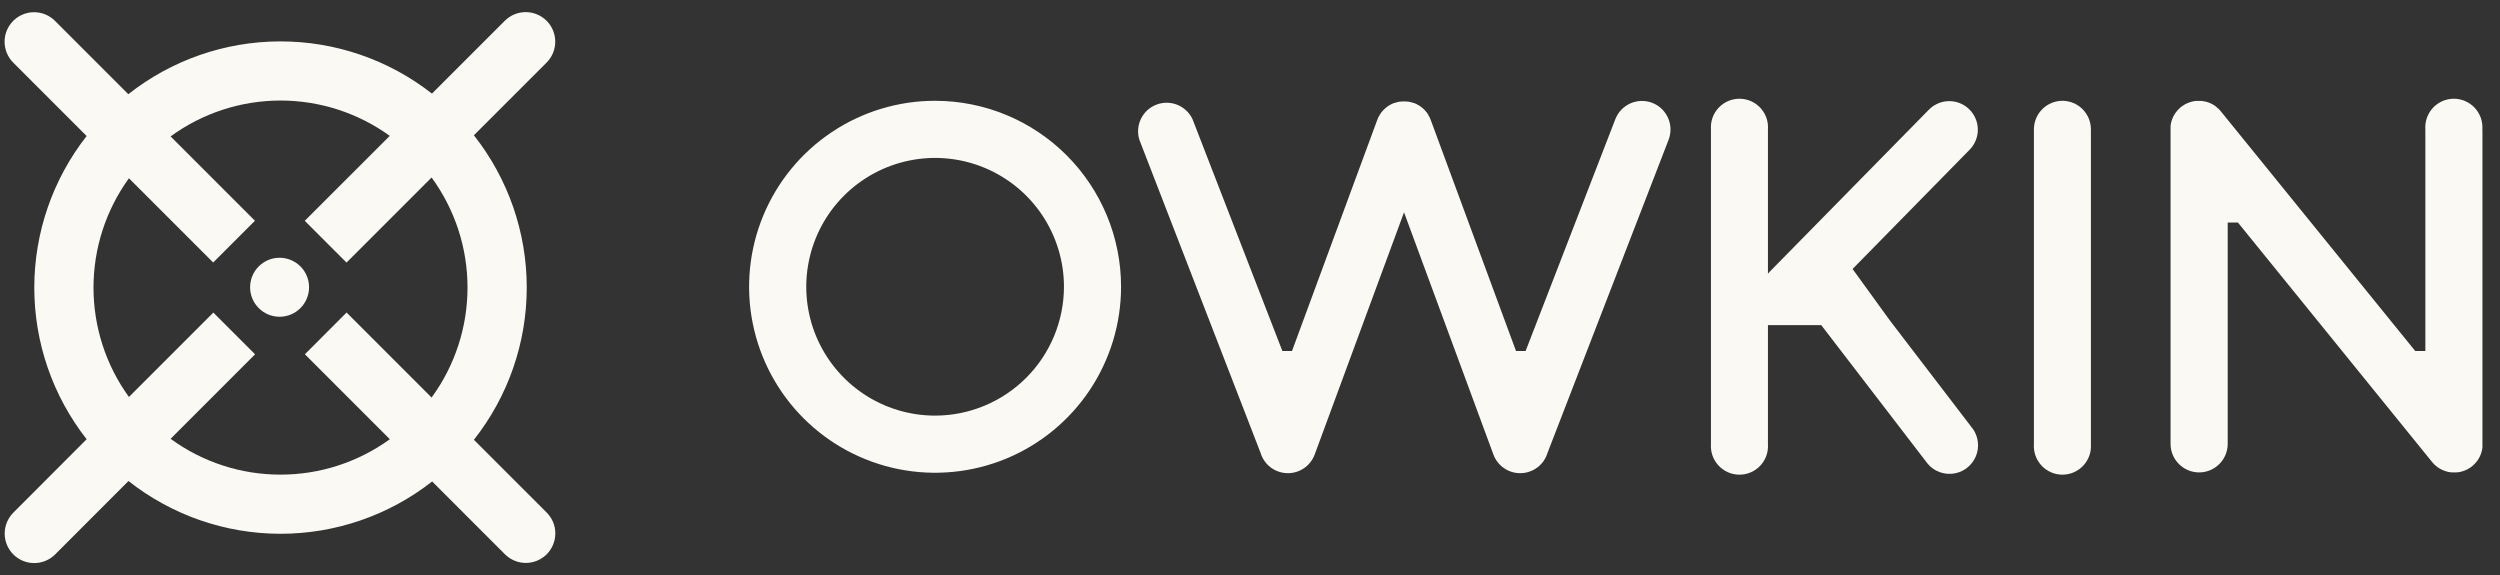
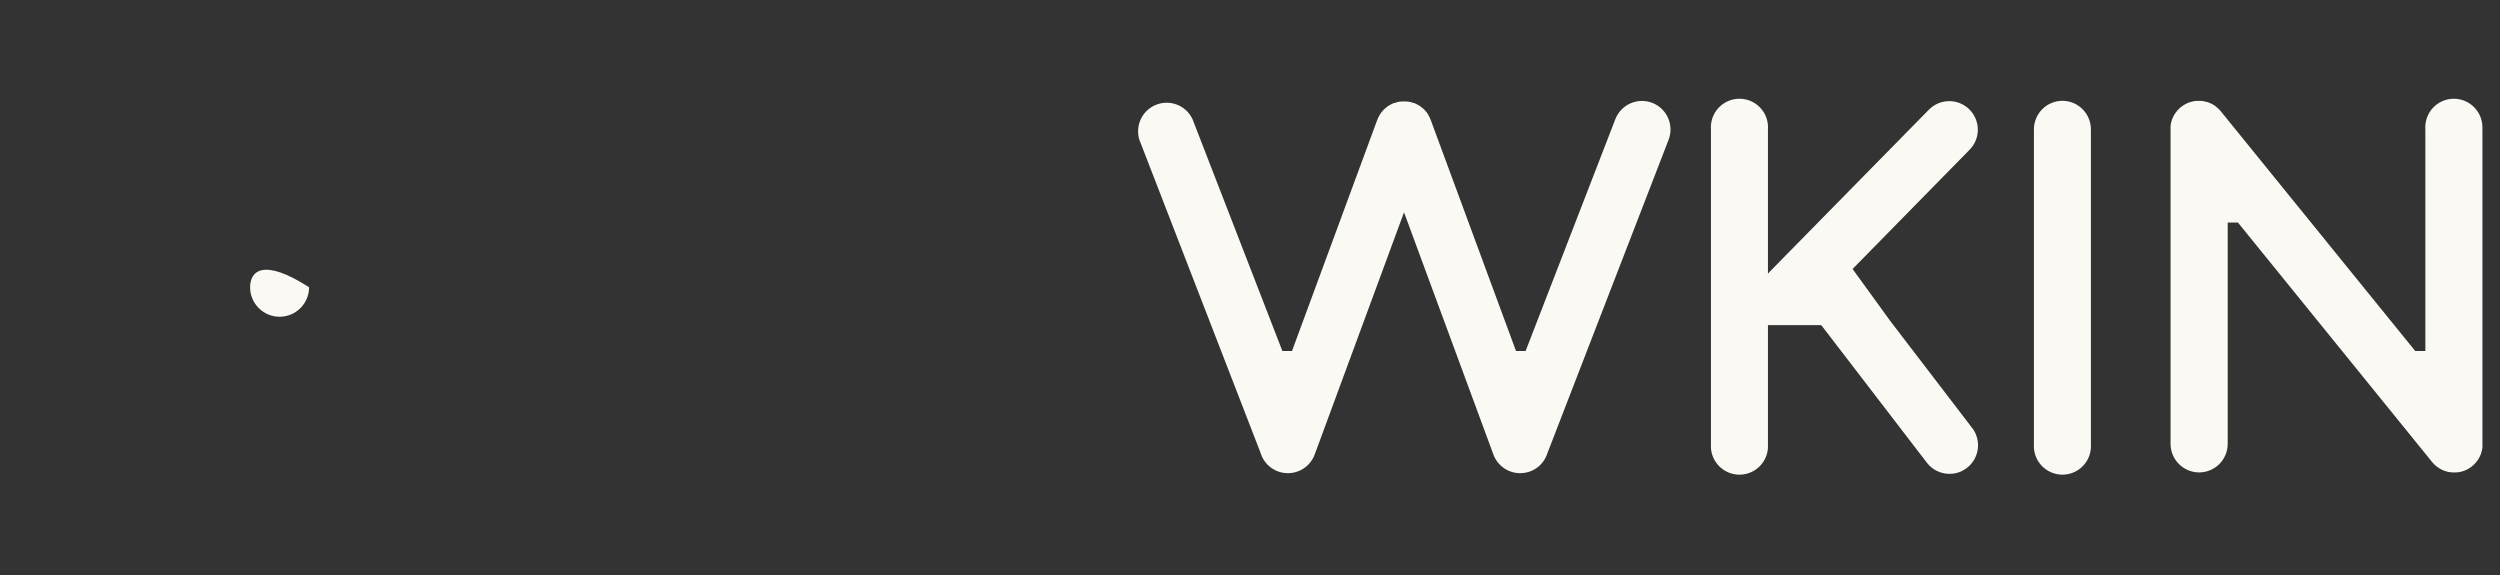
<svg xmlns="http://www.w3.org/2000/svg" width="113" height="26" viewBox="0 0 113 26" fill="none">
  <rect x="0" y="0" width="113" height="26" fill="#333333" stroke="none" />
-   <path d="M24.708 23.165L21.42 19.878C22.967 17.918 23.809 15.493 23.809 12.996C23.809 10.499 22.967 8.075 21.42 6.114L24.707 2.827C24.831 2.703 24.929 2.556 24.996 2.394C25.063 2.231 25.098 2.058 25.097 1.882C25.097 1.707 25.062 1.533 24.995 1.371C24.928 1.209 24.829 1.062 24.705 0.938C24.581 0.814 24.433 0.716 24.271 0.649C24.109 0.582 23.935 0.548 23.76 0.548C23.584 0.548 23.411 0.583 23.249 0.65C23.087 0.717 22.939 0.816 22.816 0.94L19.524 4.231C17.564 2.697 15.146 1.866 12.657 1.871C10.169 1.876 7.754 2.716 5.8 4.258L2.485 0.943C2.235 0.692 1.895 0.552 1.541 0.552C1.188 0.552 0.848 0.692 0.598 0.943C0.348 1.193 0.207 1.532 0.207 1.886C0.207 2.24 0.348 2.579 0.598 2.83L3.916 6.149C2.383 8.104 1.55 10.517 1.55 13.001C1.55 15.486 2.383 17.898 3.916 19.853L0.603 23.172C0.479 23.296 0.381 23.444 0.314 23.606C0.246 23.768 0.212 23.941 0.212 24.117C0.212 24.292 0.246 24.466 0.314 24.628C0.381 24.79 0.479 24.937 0.603 25.061C0.854 25.311 1.193 25.451 1.547 25.451C1.901 25.451 2.24 25.311 2.491 25.061L5.807 21.742C7.762 23.283 10.177 24.123 12.666 24.127C15.155 24.13 17.574 23.298 19.533 21.762L22.823 25.053C23.074 25.303 23.413 25.444 23.767 25.444C24.122 25.444 24.461 25.303 24.712 25.053C24.961 24.802 25.101 24.462 25.101 24.108C25.1 23.754 24.959 23.415 24.708 23.165ZM12.679 21.453C10.893 21.455 9.153 20.888 7.711 19.834L11.529 16.015L9.643 14.128L5.828 17.943C4.786 16.506 4.226 14.776 4.226 13.001C4.226 11.225 4.786 9.495 5.828 8.058L9.636 11.865L11.523 9.978L7.711 6.166C9.148 5.116 10.88 4.549 12.66 4.544C14.439 4.54 16.174 5.099 17.617 6.141L13.775 9.981L15.662 11.868L19.508 8.023C20.563 9.466 21.132 11.208 21.132 12.996C21.132 14.784 20.563 16.526 19.508 17.969L15.665 14.126L13.781 16.013L17.62 19.853C16.183 20.894 14.454 21.454 12.679 21.453Z" fill="#FAF9F4" />
-   <path d="M12.637 14.317C13.373 14.317 13.97 13.72 13.97 12.984C13.97 12.248 13.373 11.651 12.637 11.651C11.901 11.651 11.305 12.248 11.305 12.984C11.305 13.72 11.901 14.317 12.637 14.317Z" fill="#FAF9F4" />
-   <path d="M42.267 4.556C40.604 4.555 38.979 5.048 37.596 5.972C36.214 6.895 35.136 8.208 34.5 9.744C33.863 11.28 33.697 12.971 34.021 14.601C34.345 16.232 35.145 17.73 36.321 18.906C37.497 20.082 38.995 20.882 40.625 21.207C42.256 21.531 43.946 21.365 45.483 20.729C47.019 20.092 48.332 19.015 49.255 17.633C50.179 16.25 50.672 14.625 50.672 12.962C50.672 10.733 49.787 8.595 48.21 7.018C46.634 5.442 44.496 4.556 42.267 4.556ZM42.267 18.786C41.115 18.786 39.989 18.444 39.031 17.804C38.074 17.164 37.327 16.255 36.886 15.191C36.446 14.127 36.33 12.956 36.555 11.826C36.78 10.696 37.334 9.658 38.149 8.844C38.963 8.03 40.001 7.475 41.131 7.25C42.26 7.025 43.431 7.141 44.495 7.582C45.56 8.022 46.469 8.769 47.109 9.727C47.749 10.684 48.091 11.81 48.091 12.962C48.089 14.506 47.475 15.986 46.383 17.078C45.291 18.17 43.811 18.784 42.267 18.786Z" fill="#FAF9F4" />
+   <path d="M12.637 14.317C13.373 14.317 13.97 13.72 13.97 12.984C11.901 11.651 11.305 12.248 11.305 12.984C11.305 13.72 11.901 14.317 12.637 14.317Z" fill="#FAF9F4" />
  <path d="M74.683 4.649C74.364 4.526 74.008 4.534 73.695 4.673C73.382 4.811 73.137 5.068 73.013 5.387L68.958 15.864H68.523L64.682 5.457C64.65 5.362 64.607 5.272 64.554 5.187C64.555 5.184 64.555 5.181 64.554 5.178C64.534 5.145 64.512 5.113 64.488 5.083C64.486 5.079 64.483 5.075 64.479 5.072C64.457 5.042 64.433 5.014 64.407 4.987L64.397 4.975C64.371 4.948 64.344 4.923 64.317 4.898L64.308 4.89C64.279 4.866 64.249 4.842 64.219 4.821L64.208 4.813C64.179 4.791 64.148 4.771 64.116 4.754L64.099 4.745C64.07 4.727 64.039 4.711 64.008 4.696L63.981 4.684C63.957 4.674 63.935 4.664 63.91 4.655H63.892L63.858 4.644C63.828 4.635 63.8 4.625 63.772 4.618L63.737 4.611C63.708 4.605 63.678 4.598 63.649 4.593H63.607C63.58 4.593 63.552 4.587 63.525 4.586H63.401C63.37 4.586 63.341 4.586 63.311 4.593H63.277C63.246 4.593 63.216 4.605 63.186 4.611L63.154 4.618L63.067 4.644L63.033 4.655H63.015C62.991 4.664 62.968 4.674 62.945 4.684L62.918 4.696C62.886 4.711 62.856 4.727 62.826 4.743L62.808 4.754C62.777 4.771 62.748 4.792 62.717 4.812L62.705 4.821C62.675 4.843 62.647 4.866 62.619 4.889L62.608 4.899L62.529 4.974L62.517 4.988C62.492 5.013 62.47 5.041 62.447 5.069L62.436 5.084C62.413 5.114 62.393 5.144 62.373 5.176C62.37 5.18 62.367 5.183 62.365 5.187C62.312 5.272 62.27 5.362 62.238 5.457L58.399 15.864H57.963L53.902 5.387C53.764 5.091 53.517 4.858 53.214 4.736C52.91 4.615 52.571 4.613 52.266 4.731C51.961 4.849 51.712 5.079 51.57 5.374C51.427 5.669 51.403 6.007 51.5 6.319L56.978 20.47C57.056 20.729 57.213 20.957 57.428 21.122C57.643 21.286 57.904 21.379 58.174 21.387C58.444 21.395 58.711 21.319 58.935 21.167C59.159 21.016 59.33 20.798 59.424 20.544L63.462 9.597L67.502 20.544C67.595 20.798 67.766 21.016 67.991 21.167C68.215 21.319 68.481 21.395 68.751 21.387C69.022 21.379 69.283 21.286 69.498 21.122C69.712 20.957 69.87 20.729 69.948 20.47L75.42 6.319C75.543 6 75.535 5.645 75.397 5.332C75.259 5.019 75.002 4.773 74.683 4.649Z" fill="#FAF9F4" />
  <path d="M89.028 6.766C89.268 6.521 89.401 6.192 89.398 5.85C89.394 5.508 89.256 5.181 89.011 4.941C88.767 4.701 88.438 4.568 88.096 4.571C87.753 4.574 87.426 4.713 87.186 4.957L79.996 12.276C79.966 12.307 79.938 12.339 79.911 12.372V5.847C79.924 5.67 79.9 5.493 79.841 5.325C79.782 5.158 79.69 5.005 79.569 4.875C79.448 4.745 79.302 4.641 79.139 4.57C78.976 4.499 78.801 4.463 78.623 4.463C78.446 4.463 78.27 4.499 78.108 4.57C77.945 4.641 77.799 4.745 77.678 4.875C77.557 5.005 77.464 5.158 77.405 5.325C77.346 5.493 77.323 5.67 77.335 5.847V20.071C77.323 20.248 77.346 20.425 77.405 20.593C77.464 20.76 77.557 20.913 77.678 21.043C77.799 21.173 77.945 21.277 78.108 21.348C78.27 21.419 78.446 21.455 78.623 21.455C78.801 21.455 78.976 21.419 79.139 21.348C79.302 21.277 79.448 21.173 79.569 21.043C79.69 20.913 79.782 20.76 79.841 20.593C79.9 20.425 79.924 20.248 79.911 20.071V14.695H82.32L87.054 20.861C87.154 21.005 87.281 21.127 87.429 21.22C87.578 21.313 87.743 21.375 87.915 21.402C88.088 21.43 88.265 21.422 88.434 21.379C88.604 21.336 88.763 21.259 88.901 21.152C89.04 21.046 89.156 20.913 89.242 20.76C89.328 20.608 89.381 20.44 89.4 20.266C89.419 20.092 89.402 19.916 89.351 19.749C89.3 19.582 89.216 19.427 89.103 19.294L85.436 14.503L83.736 12.158L89.028 6.766Z" fill="#FAF9F4" />
  <path d="M112.202 5.847C112.215 5.67 112.191 5.493 112.132 5.325C112.073 5.158 111.98 5.005 111.859 4.875C111.738 4.745 111.592 4.641 111.429 4.57C111.267 4.499 111.091 4.463 110.914 4.463C110.736 4.463 110.561 4.499 110.398 4.57C110.236 4.641 110.089 4.745 109.968 4.875C109.848 5.005 109.755 5.158 109.696 5.325C109.637 5.493 109.613 5.67 109.626 5.847V15.864H109.167L100.38 5.03C100.36 5.005 100.339 4.982 100.317 4.959L100.293 4.933C100.279 4.919 100.264 4.907 100.248 4.893C100.213 4.858 100.176 4.826 100.136 4.797L100.106 4.774C100.085 4.76 100.064 4.747 100.041 4.735C100.019 4.723 100.013 4.717 99.998 4.709C99.982 4.702 99.962 4.691 99.943 4.683C99.924 4.674 99.903 4.662 99.883 4.655L99.841 4.639C99.815 4.629 99.79 4.62 99.764 4.612L99.733 4.603C99.685 4.591 99.637 4.58 99.588 4.572C99.564 4.572 99.543 4.564 99.519 4.562H99.49C99.457 4.56 99.423 4.56 99.389 4.562H99.355C99.323 4.562 99.292 4.562 99.262 4.562L99.215 4.567C99.189 4.567 99.162 4.574 99.136 4.58L99.084 4.592L99.013 4.61L98.959 4.629C98.938 4.637 98.916 4.643 98.894 4.652L98.84 4.677L98.78 4.706C98.76 4.717 98.741 4.728 98.722 4.741C98.705 4.75 98.689 4.76 98.673 4.771C98.649 4.786 98.627 4.802 98.606 4.819L98.573 4.843C98.549 4.862 98.527 4.883 98.505 4.904C98.442 4.963 98.385 5.028 98.336 5.098C98.33 5.106 98.323 5.114 98.319 5.122C98.314 5.129 98.29 5.167 98.276 5.191L98.253 5.23C98.243 5.249 98.234 5.268 98.225 5.288C98.216 5.309 98.206 5.325 98.198 5.346L98.182 5.389C98.172 5.414 98.163 5.439 98.155 5.464C98.152 5.474 98.15 5.484 98.147 5.495C98.13 5.557 98.117 5.621 98.109 5.685C98.109 5.693 98.109 5.701 98.109 5.708C98.109 5.716 98.109 5.732 98.109 5.743C98.109 5.774 98.109 5.806 98.109 5.838V20.062C98.109 20.404 98.245 20.733 98.488 20.975C98.73 21.217 99.058 21.353 99.401 21.353C99.743 21.353 100.072 21.217 100.314 20.975C100.556 20.733 100.692 20.404 100.692 20.062V10.059H101.155L109.932 20.884C109.96 20.919 109.991 20.953 110.023 20.986L110.058 21.017C110.079 21.037 110.102 21.056 110.125 21.075C110.149 21.094 110.157 21.099 110.172 21.11C110.188 21.121 110.214 21.14 110.235 21.154L110.286 21.185L110.355 21.222L110.404 21.246C110.431 21.258 110.458 21.268 110.486 21.278L110.529 21.294C110.56 21.304 110.592 21.313 110.625 21.321L110.658 21.33C110.695 21.337 110.734 21.343 110.77 21.348C110.778 21.348 110.785 21.348 110.793 21.348C110.838 21.353 110.884 21.355 110.93 21.355C110.97 21.355 111.01 21.353 111.05 21.349H111.089C111.115 21.349 111.142 21.342 111.169 21.336L111.214 21.327L111.286 21.308C111.301 21.308 111.316 21.3 111.33 21.295L111.402 21.269L111.441 21.253C111.467 21.242 111.492 21.23 111.517 21.216L111.549 21.201C111.583 21.182 111.617 21.161 111.65 21.139L111.66 21.132C111.688 21.113 111.716 21.093 111.741 21.072C111.765 21.053 111.787 21.032 111.81 21.01C111.873 20.952 111.929 20.887 111.979 20.817L111.997 20.793C112.011 20.771 112.025 20.747 112.038 20.724C112.047 20.711 112.055 20.698 112.062 20.684C112.072 20.665 112.081 20.646 112.09 20.626C112.099 20.606 112.109 20.589 112.117 20.569C112.125 20.549 112.128 20.54 112.133 20.525C112.139 20.511 112.153 20.476 112.159 20.45C112.166 20.425 112.159 20.43 112.168 20.419C112.186 20.357 112.198 20.293 112.206 20.229C112.206 20.221 112.206 20.214 112.206 20.206C112.206 20.195 112.206 20.183 112.206 20.172C112.206 20.14 112.206 20.109 112.206 20.076V5.847H112.202Z" fill="#FAF9F4" />
  <path d="M93.225 4.556C93.056 4.556 92.888 4.589 92.731 4.654C92.574 4.718 92.432 4.814 92.312 4.933C92.192 5.053 92.096 5.196 92.031 5.353C91.966 5.509 91.933 5.677 91.933 5.847V20.07C91.92 20.247 91.944 20.425 92.003 20.592C92.062 20.76 92.155 20.913 92.276 21.043C92.396 21.173 92.543 21.277 92.705 21.347C92.868 21.418 93.044 21.455 93.221 21.455C93.398 21.455 93.574 21.418 93.737 21.347C93.899 21.277 94.046 21.173 94.166 21.043C94.287 20.913 94.38 20.76 94.439 20.592C94.498 20.425 94.522 20.247 94.509 20.07V5.847C94.509 5.506 94.374 5.179 94.133 4.937C93.893 4.695 93.567 4.558 93.225 4.556Z" fill="#FAF9F4" />
</svg>